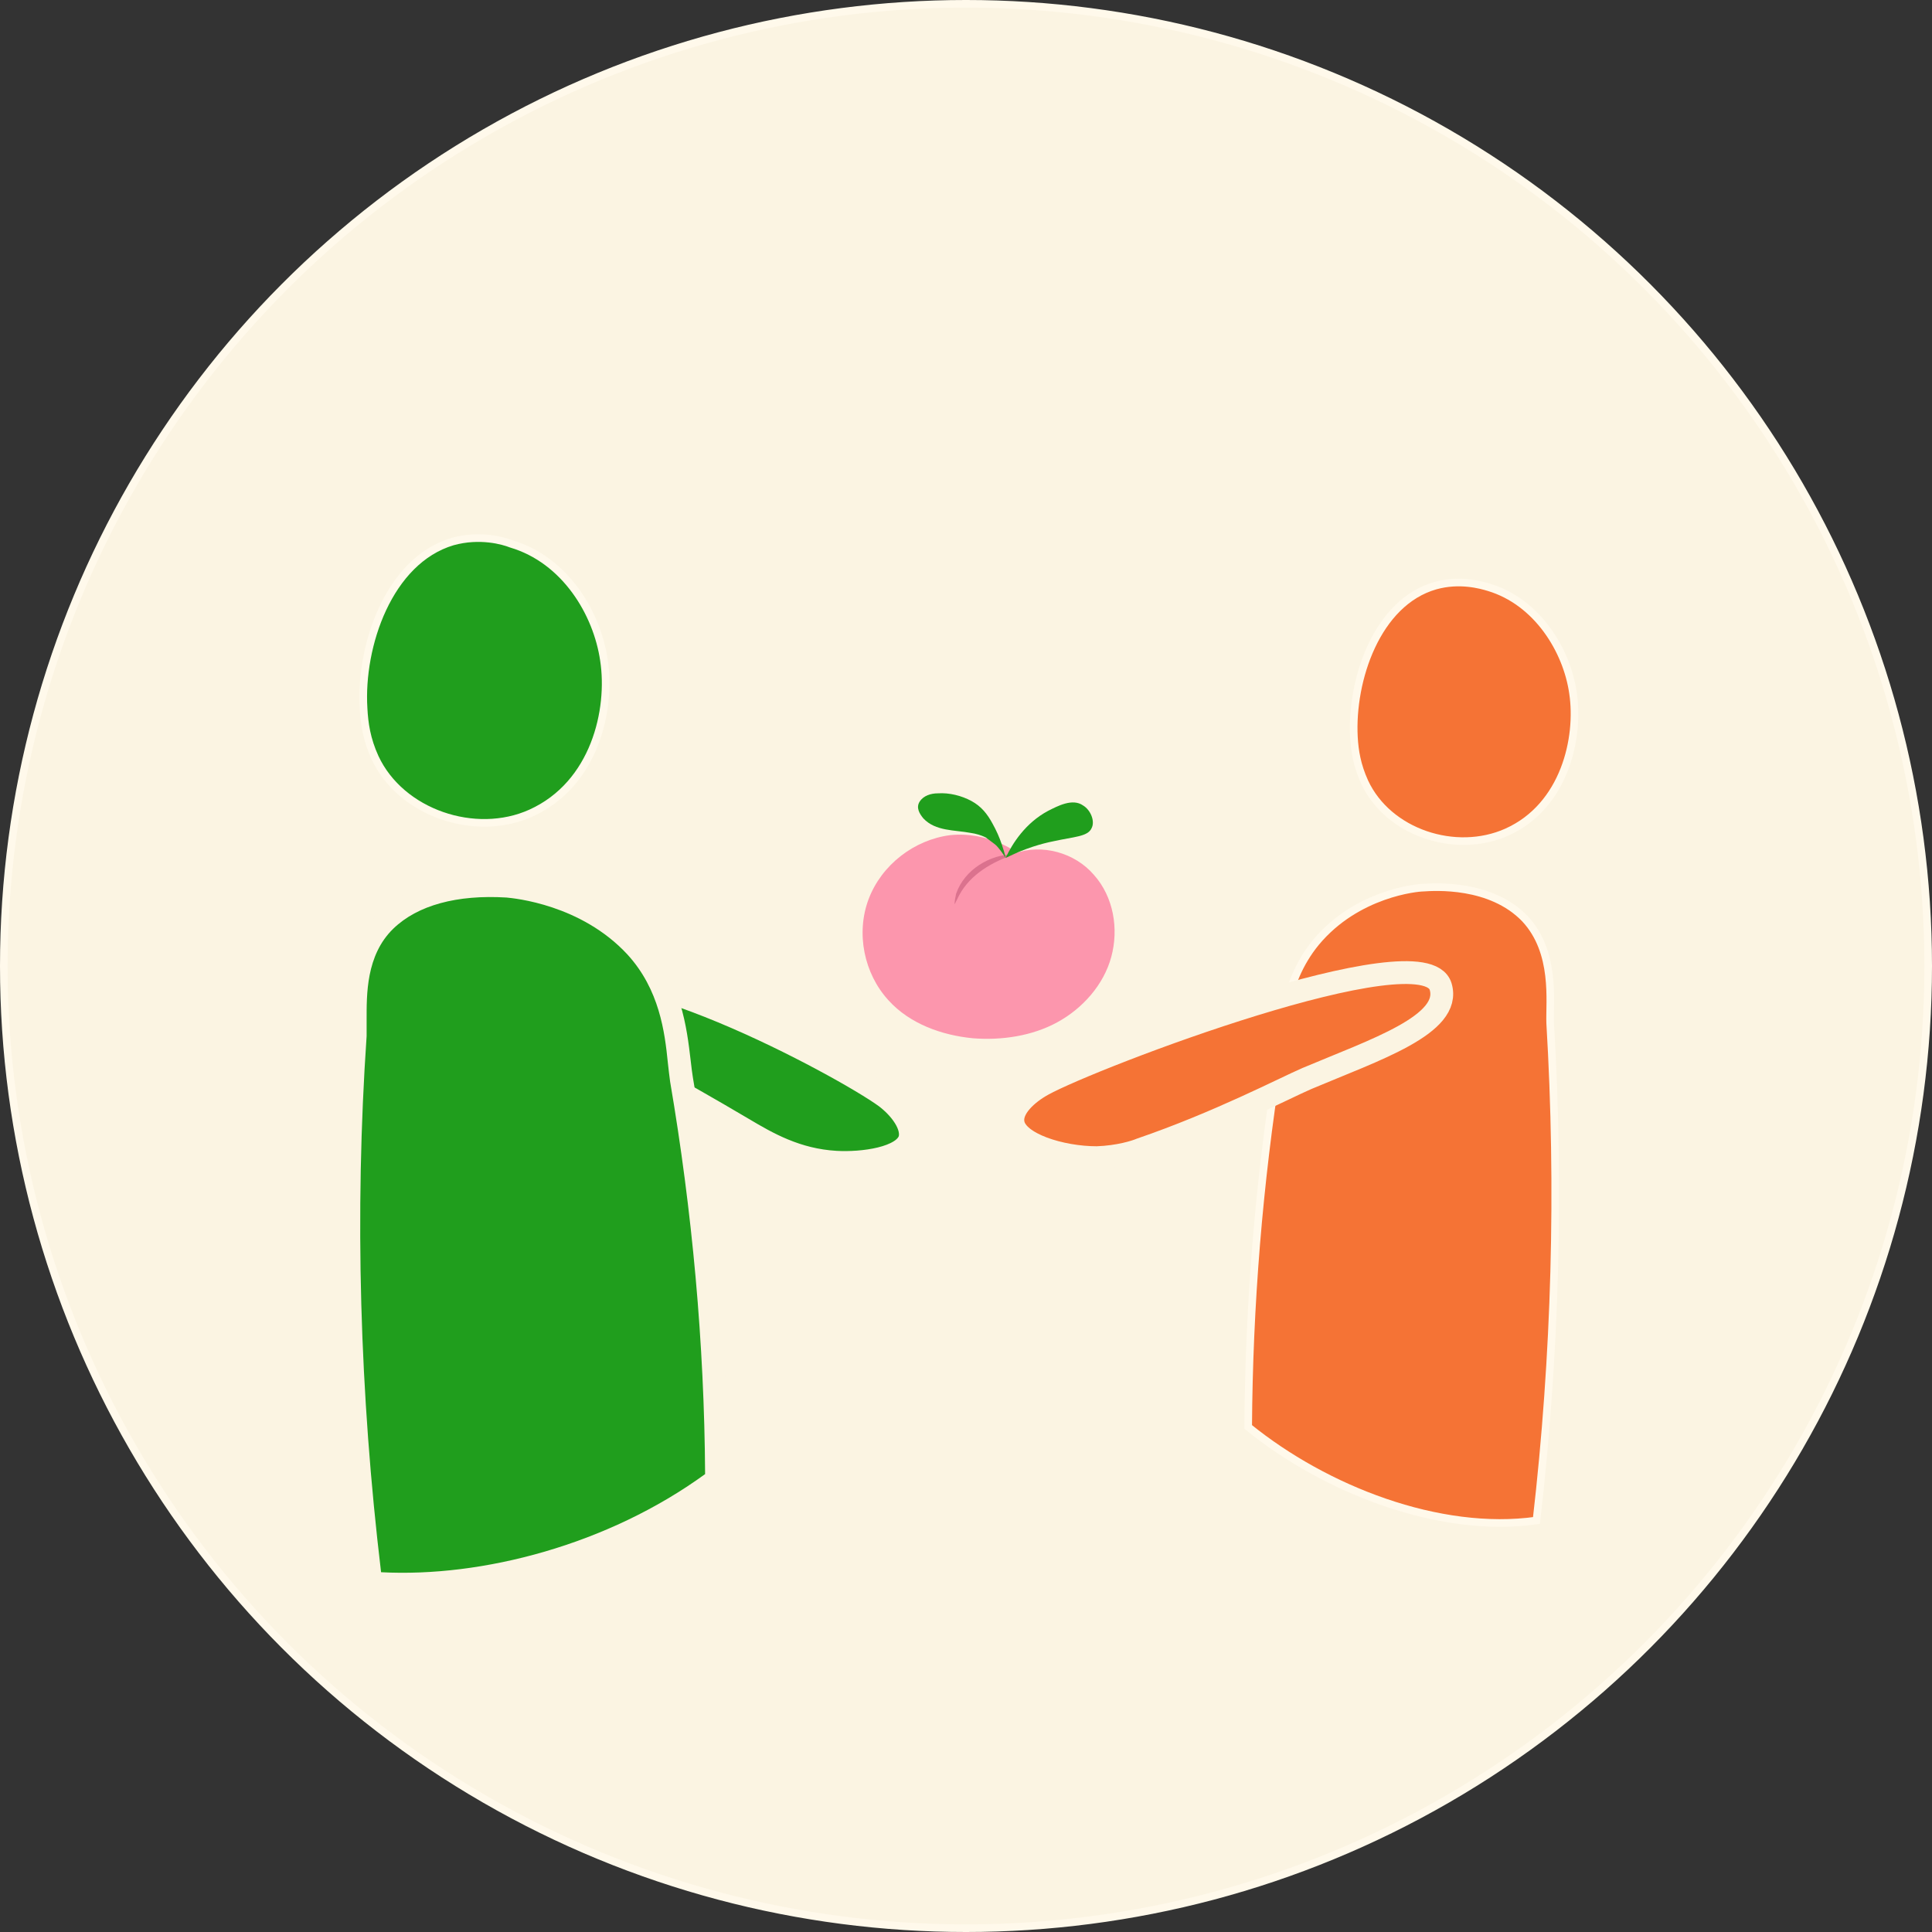
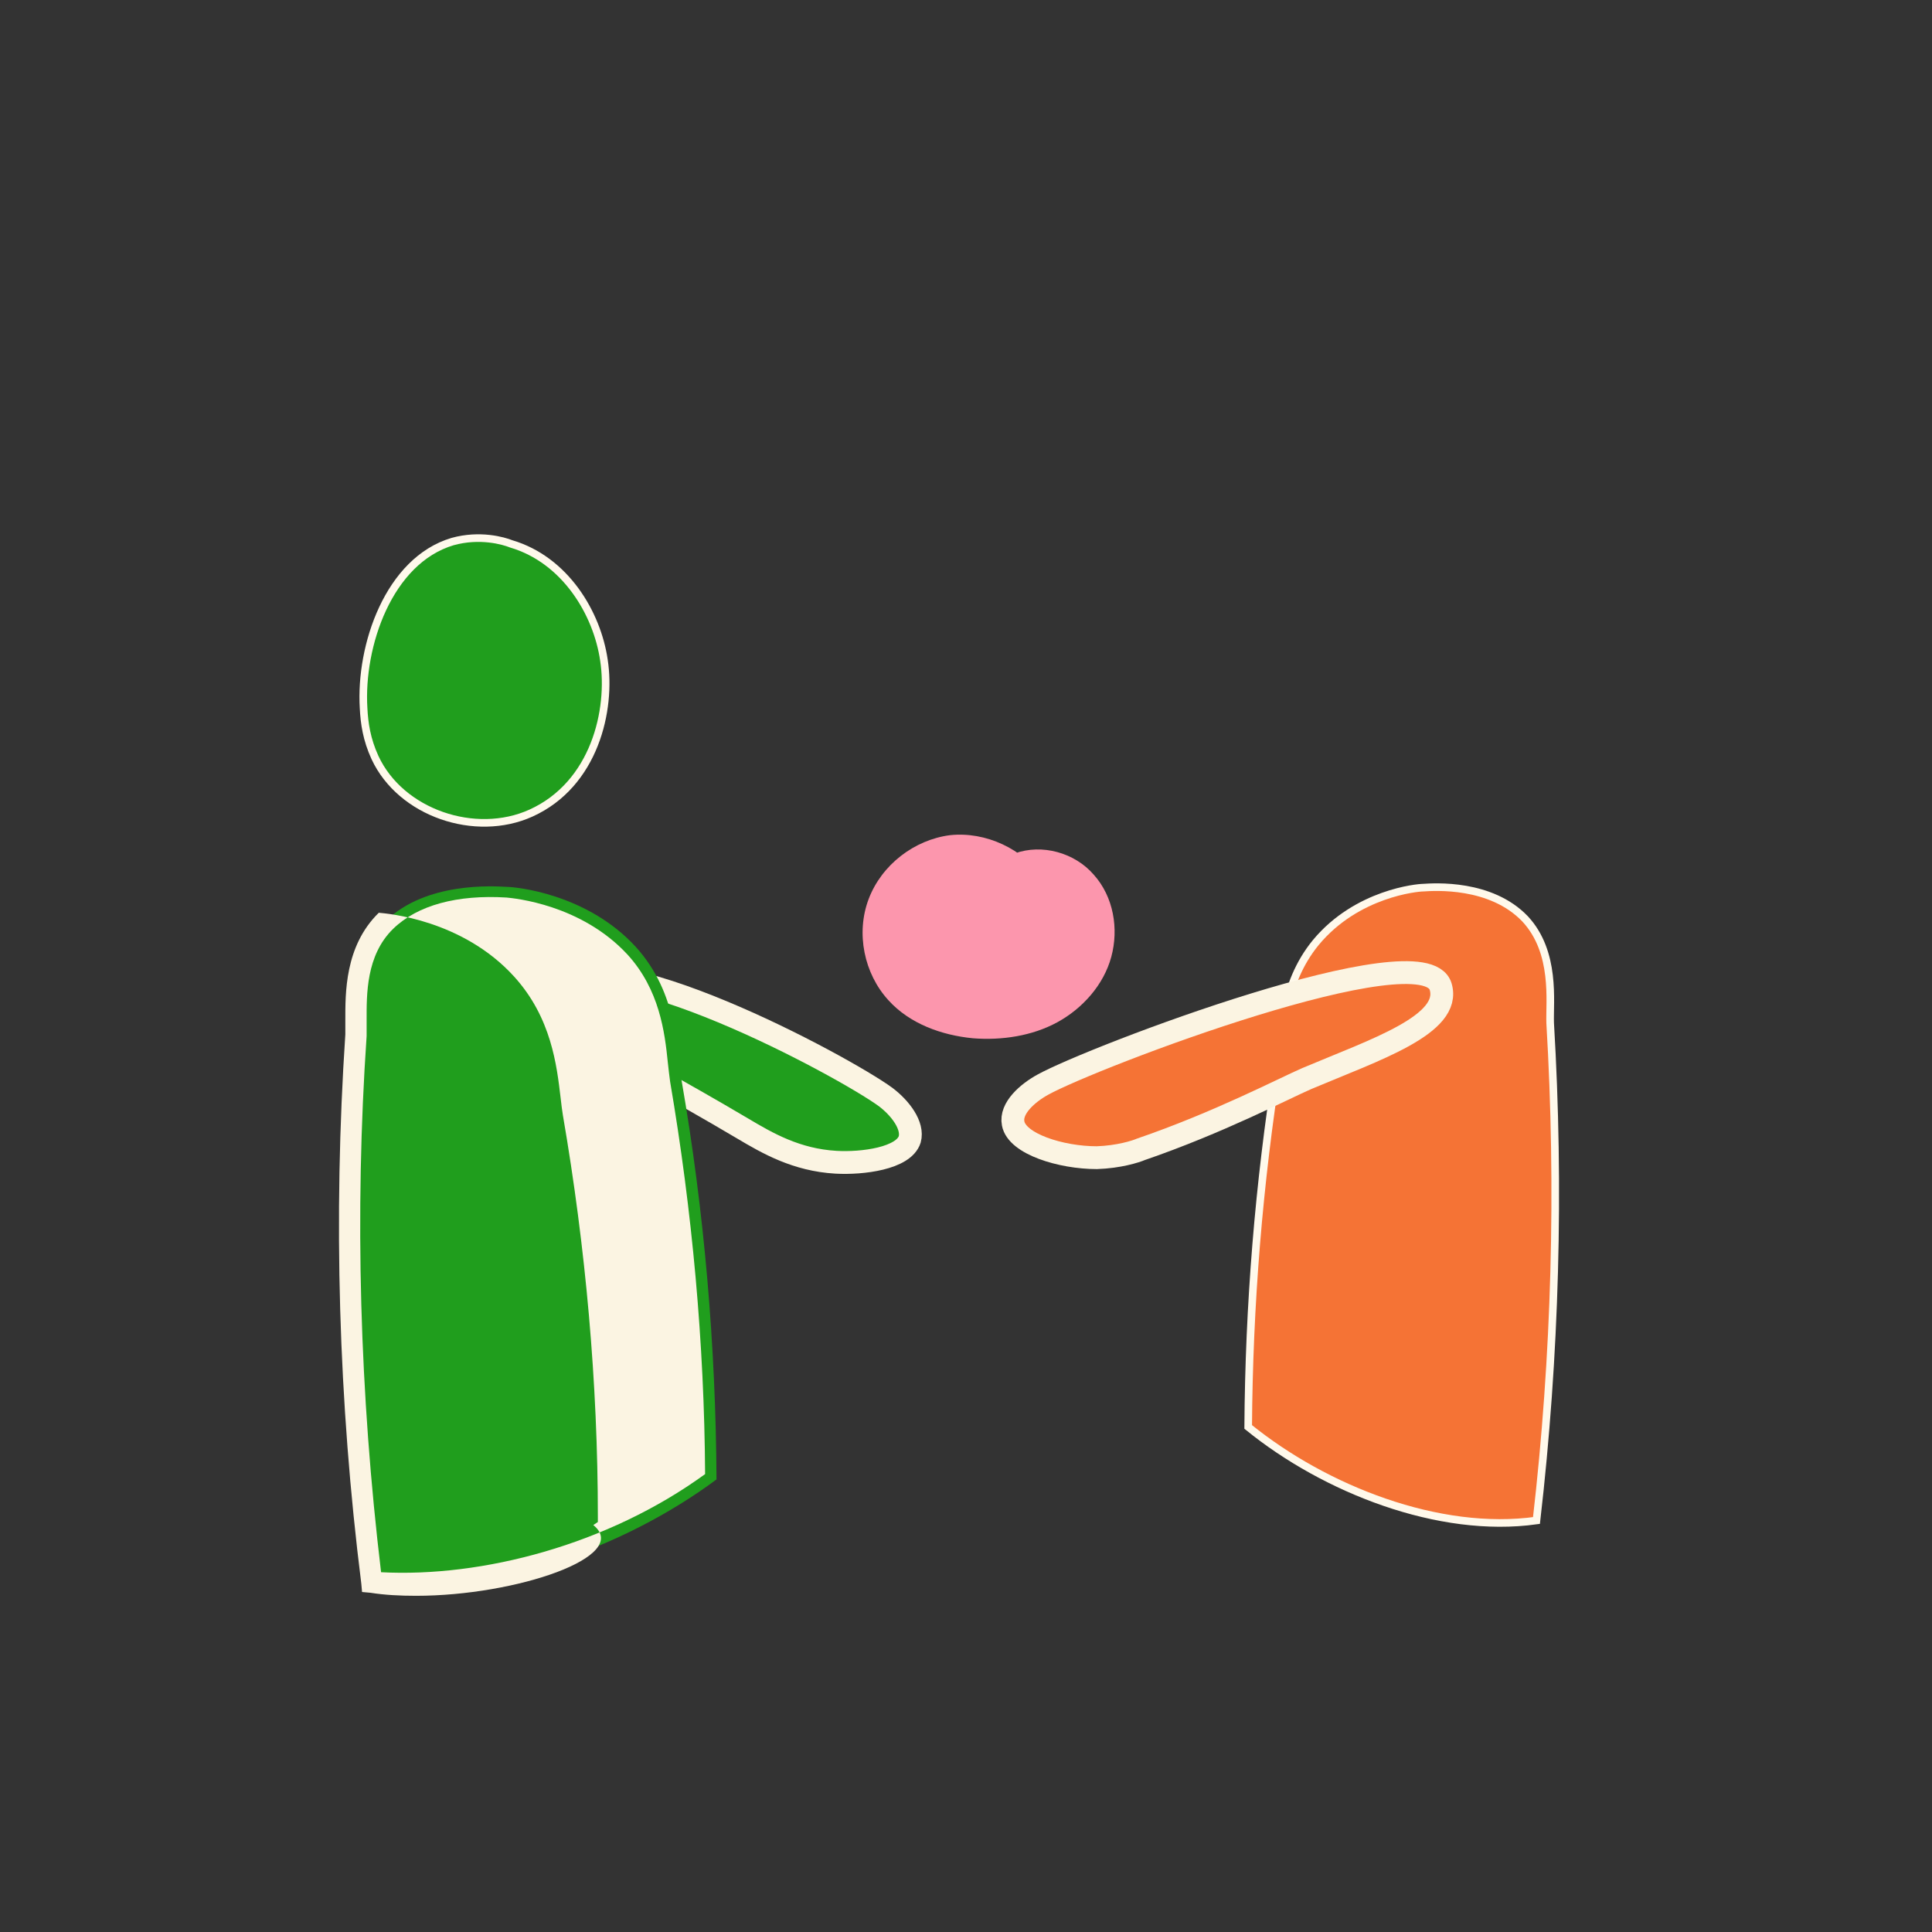
<svg xmlns="http://www.w3.org/2000/svg" version="1.1" id="Calque_2_00000173858206563730916330000011854850816736325024_" x="0px" y="0px" viewBox="0 0 254 254" style="enable-background:new 0 0 254 254;" xml:space="preserve">
  <rect x="0" y="0" width="254" height="254" fill="#333333" stroke="none" />
  <style type="text/css">
	.st0{fill:#FBF4E2;stroke:#FFF9EB;stroke-miterlimit:10;}
	.st1{fill:#F57335;stroke:#FFF9EB;stroke-miterlimit:10;}
	.st2{fill:#F57335;stroke:#FBF4E2;stroke-width:3;stroke-miterlimit:10;}
	.st3{fill:#209E1D;stroke:#FBF4E2;stroke-width:3;stroke-miterlimit:10;}
	.st4{fill:#209E1D;}
	.st5{fill:#FBF4E2;}
	.st6{fill:#209E1D;stroke:#FFF9EB;stroke-miterlimit:10;}
	.st7{fill:#FC96AD;}
	.st8{fill:#DB728E;}
</style>
  <g id="Calque_1-2">
-     <circle class="st0" cx="127" cy="127" r="126.5" />
-   </g>
+     </g>
  <g id="Calque_3">
    <path class="st1" d="M164.1,187.6c0.1-16,1.4-32,3.9-47.8c0.6-3.5,0.4-10.3,5-15.9c5.4-6.5,13.4-7.2,14.1-7.2   c1.5-0.1,8.9-0.6,13.4,4.1c4.1,4.4,3.2,10.9,3.3,13.7c1.3,21.8,0.7,43.7-1.8,65.4C189.2,201.7,174.2,195.8,164.1,187.6L164.1,187.6   z" />
    <path class="st2" d="M144.2,152.2c-4.7,0-10.5-1.8-11-4.5c-0.4-2,1.9-4,3.9-5.1c6.5-3.6,50.1-20.2,52.3-12.9   c1.5,5-8.6,8.3-17.6,12.1c-3,1.3-11.6,5.8-21.8,9.3C149.3,151.4,147.1,152.1,144.2,152.2L144.2,152.2z" />
    <path class="st3" d="M109.9,152.8c3.5,0.2,8.9-0.5,9.7-3c0.5-1.8-1.2-4.1-3.2-5.6c-5.5-4-36.9-21-44.1-14.4   c-0.6,0.5-0.7,0.9-0.7,1.2c-0.8,3.4,7.7,6.5,26.1,17.4C100.9,150.3,104.7,152.5,109.9,152.8L109.9,152.8z" />
    <g>
      <path class="st4" d="M94.2,194.5c-0.1-17.6-1.6-35.2-4.6-52.5c-0.7-3.9-0.4-11.3-6-17.5c-6.5-7.1-16-7.9-16.9-7.9    c-1.8-0.1-10.7-0.7-16,4.5c-4.9,4.8-3.8,12-4,15.1c-1.6,24-0.9,48,2.1,71.9C64.2,210.1,82.1,203.5,94.2,194.5z" />
-       <path class="st5" d="M54.7,209.8c-2.1,0-4.1-0.1-6-0.4l-1.1-0.1l-0.1-1.1c-3-23.9-3.7-48.2-2.1-72.2c0-0.5,0-1.1,0-1.8    c0-3.6-0.1-9.8,4.4-14.2c3.7-3.7,9.8-5.4,17.1-4.9c1.1,0.1,11,0.9,17.8,8.4c4.9,5.4,5.6,11.7,6.1,15.9c0.1,0.9,0.2,1.7,0.3,2.3    c3,17.4,4.6,35.2,4.6,52.8v0.7l-0.6,0.4C83.1,204.6,67.9,209.8,54.7,209.8L54.7,209.8z M50.1,206.7c13.3,0.7,29.8-3.6,42.6-12.9    c-0.1-17.2-1.7-34.6-4.6-51.6c-0.1-0.7-0.2-1.6-0.3-2.5c-0.4-4-1.1-9.6-5.3-14.2c-6.1-6.6-14.9-7.4-15.9-7.5    c-6.5-0.4-11.7,1-14.9,4.1c-3.6,3.5-3.5,8.7-3.5,12c0,0.8,0,1.5,0,2.1C46.6,159.6,47.3,183.3,50.1,206.7    C50.1,206.7,50.1,206.7,50.1,206.7z" />
+       <path class="st5" d="M54.7,209.8c-2.1,0-4.1-0.1-6-0.4l-1.1-0.1l-0.1-1.1c-3-23.9-3.7-48.2-2.1-72.2c0-0.5,0-1.1,0-1.8    c0-3.6-0.1-9.8,4.4-14.2c1.1,0.1,11,0.9,17.8,8.4c4.9,5.4,5.6,11.7,6.1,15.9c0.1,0.9,0.2,1.7,0.3,2.3    c3,17.4,4.6,35.2,4.6,52.8v0.7l-0.6,0.4C83.1,204.6,67.9,209.8,54.7,209.8L54.7,209.8z M50.1,206.7c13.3,0.7,29.8-3.6,42.6-12.9    c-0.1-17.2-1.7-34.6-4.6-51.6c-0.1-0.7-0.2-1.6-0.3-2.5c-0.4-4-1.1-9.6-5.3-14.2c-6.1-6.6-14.9-7.4-15.9-7.5    c-6.5-0.4-11.7,1-14.9,4.1c-3.6,3.5-3.5,8.7-3.5,12c0,0.8,0,1.5,0,2.1C46.6,159.6,47.3,183.3,50.1,206.7    C50.1,206.7,50.1,206.7,50.1,206.7z" />
    </g>
    <path class="st6" d="M59.5,71.2c-8.4,2.5-12.2,13.7-11.7,21.9c0.1,2,0.4,4.1,1.5,6.5c3.4,7.3,13.2,10.6,20.5,7.3   c8.4-3.8,10.6-13.6,9.6-20.1c-0.9-6.2-5.1-13.2-12.2-15.3C66.2,71.1,63.1,70.2,59.5,71.2z" />
-     <path class="st1" d="M188.7,77c-7.7,2.2-11.1,12.4-10.7,19.9c0.1,1.8,0.4,3.7,1.4,5.9c3.1,6.7,12,9.6,18.7,6.6   c7.6-3.4,9.6-12.4,8.7-18.3c-0.8-5.6-4.7-12-11.1-13.9C194.7,76.9,191.9,76.1,188.7,77L188.7,77z" />
  </g>
  <g id="Calque_4">
    <path class="st7" d="M137.2,115.5c-2.7-3.9-7.6-6.2-12.3-5.7c-4.7,0.6-9,3.9-10.7,8.4s-0.6,9.8,2.6,13.3c2.8,3.1,7,4.6,11.1,5   c3.8,0.3,7.8-0.3,11.1-2.1c3.3-1.8,6.1-4.9,7.1-8.6c1-3.7,0.3-7.9-2.3-10.8c-2.5-2.9-6.8-4.1-10.4-2.8c-2.9,1.1-5,3.6-6.9,5.9" />
-     <path class="st8" d="M133.4,112.3c-2.9,1-5.8,2.6-7.3,5.4c-0.2,0.4-0.4,0.8-0.6,1.2c0-0.5,0.1-0.9,0.2-1.4   C126.8,114.3,130.2,112.3,133.4,112.3L133.4,112.3z" />
-     <path class="st4" d="M132.2,112.8c0.9-1.9,2.6-4.6,5.6-6.2c1.2-0.6,3.2-1.7,4.6-0.7c1,0.6,1.6,2.1,1.1,3c-0.5,1.1-2.3,1.1-5,1.7   C137,110.9,134.8,111.5,132.2,112.8L132.2,112.8z" />
-     <path class="st4" d="M132.2,112.8c-0.1-0.6-0.3-1.2-0.5-1.8c-0.3-0.9-0.7-1.8-1.2-2.7c-0.7-1.3-1.5-2.3-2.8-3   c-1.3-0.7-2.9-1.1-4.4-1c-0.9,0-1.9,0.3-2.4,1.1c-0.5,0.8,0,1.6,0.5,2.2c1.6,1.7,4.1,1.5,6.2,1.9c0.7,0.1,1.4,0.3,2,0.6   c0.4,0.3,0.8,0.6,1.2,0.9C131.2,111.3,132,112.4,132.2,112.8" />
  </g>
</svg>